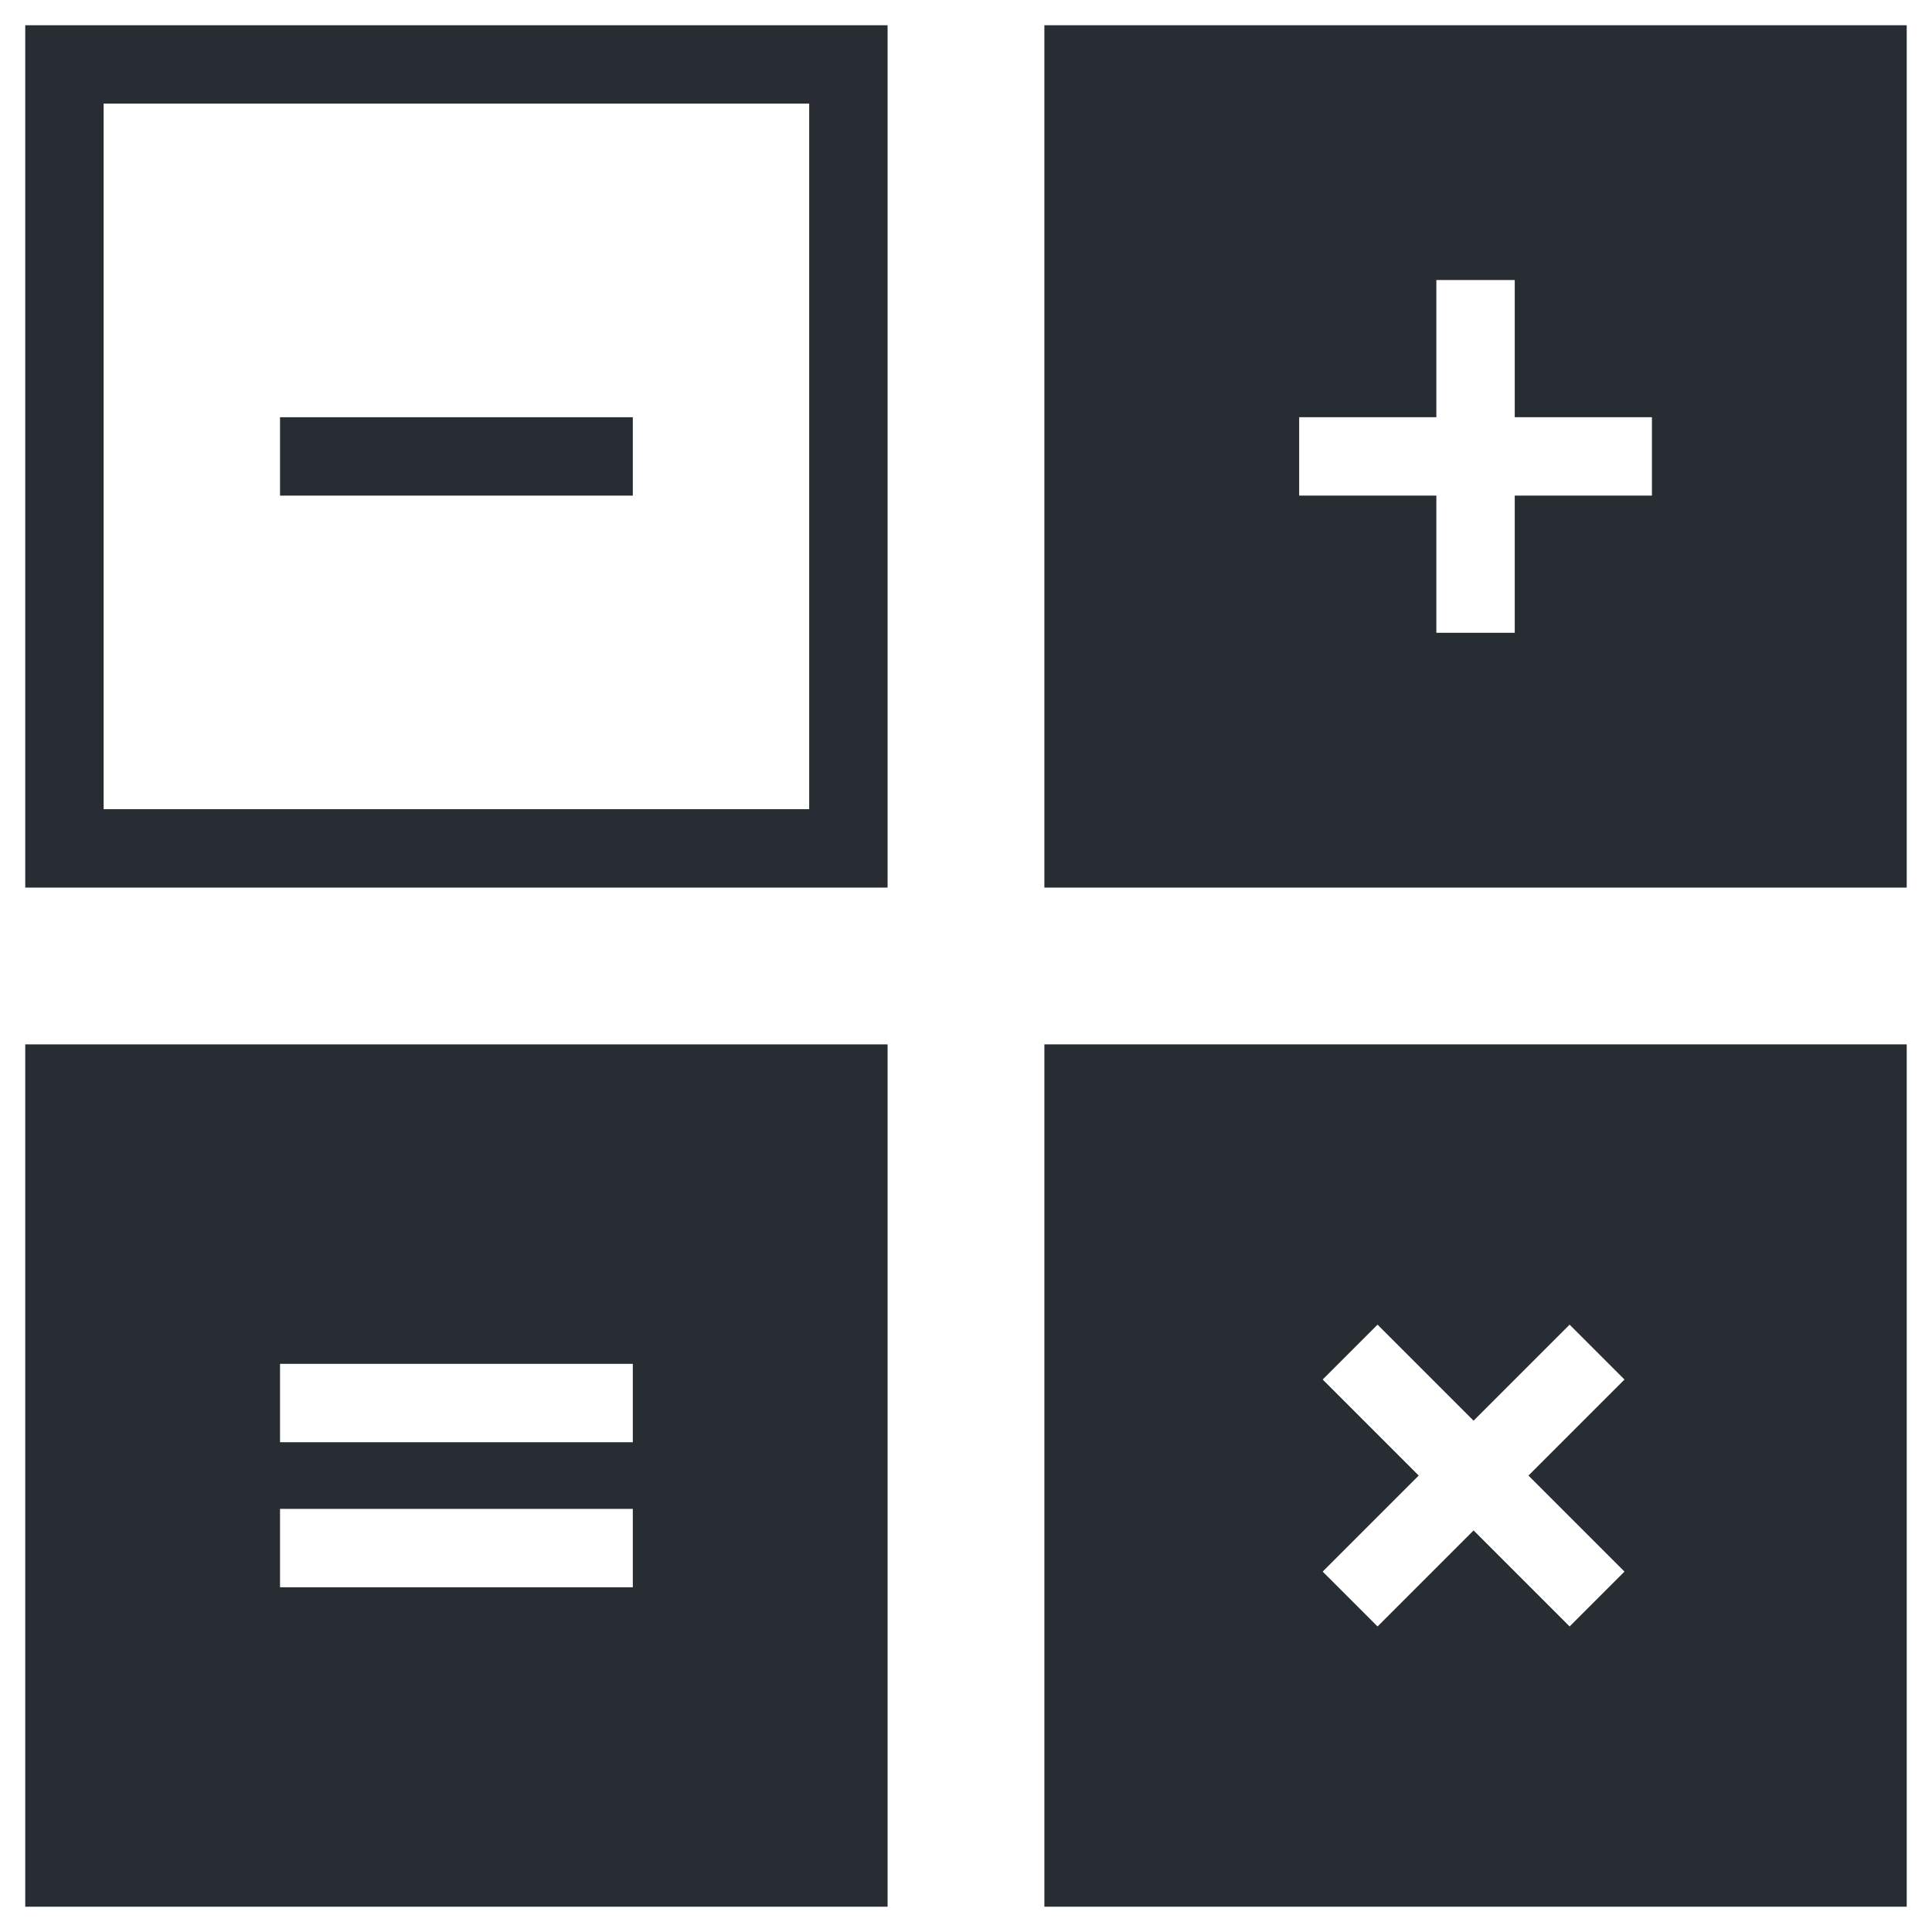
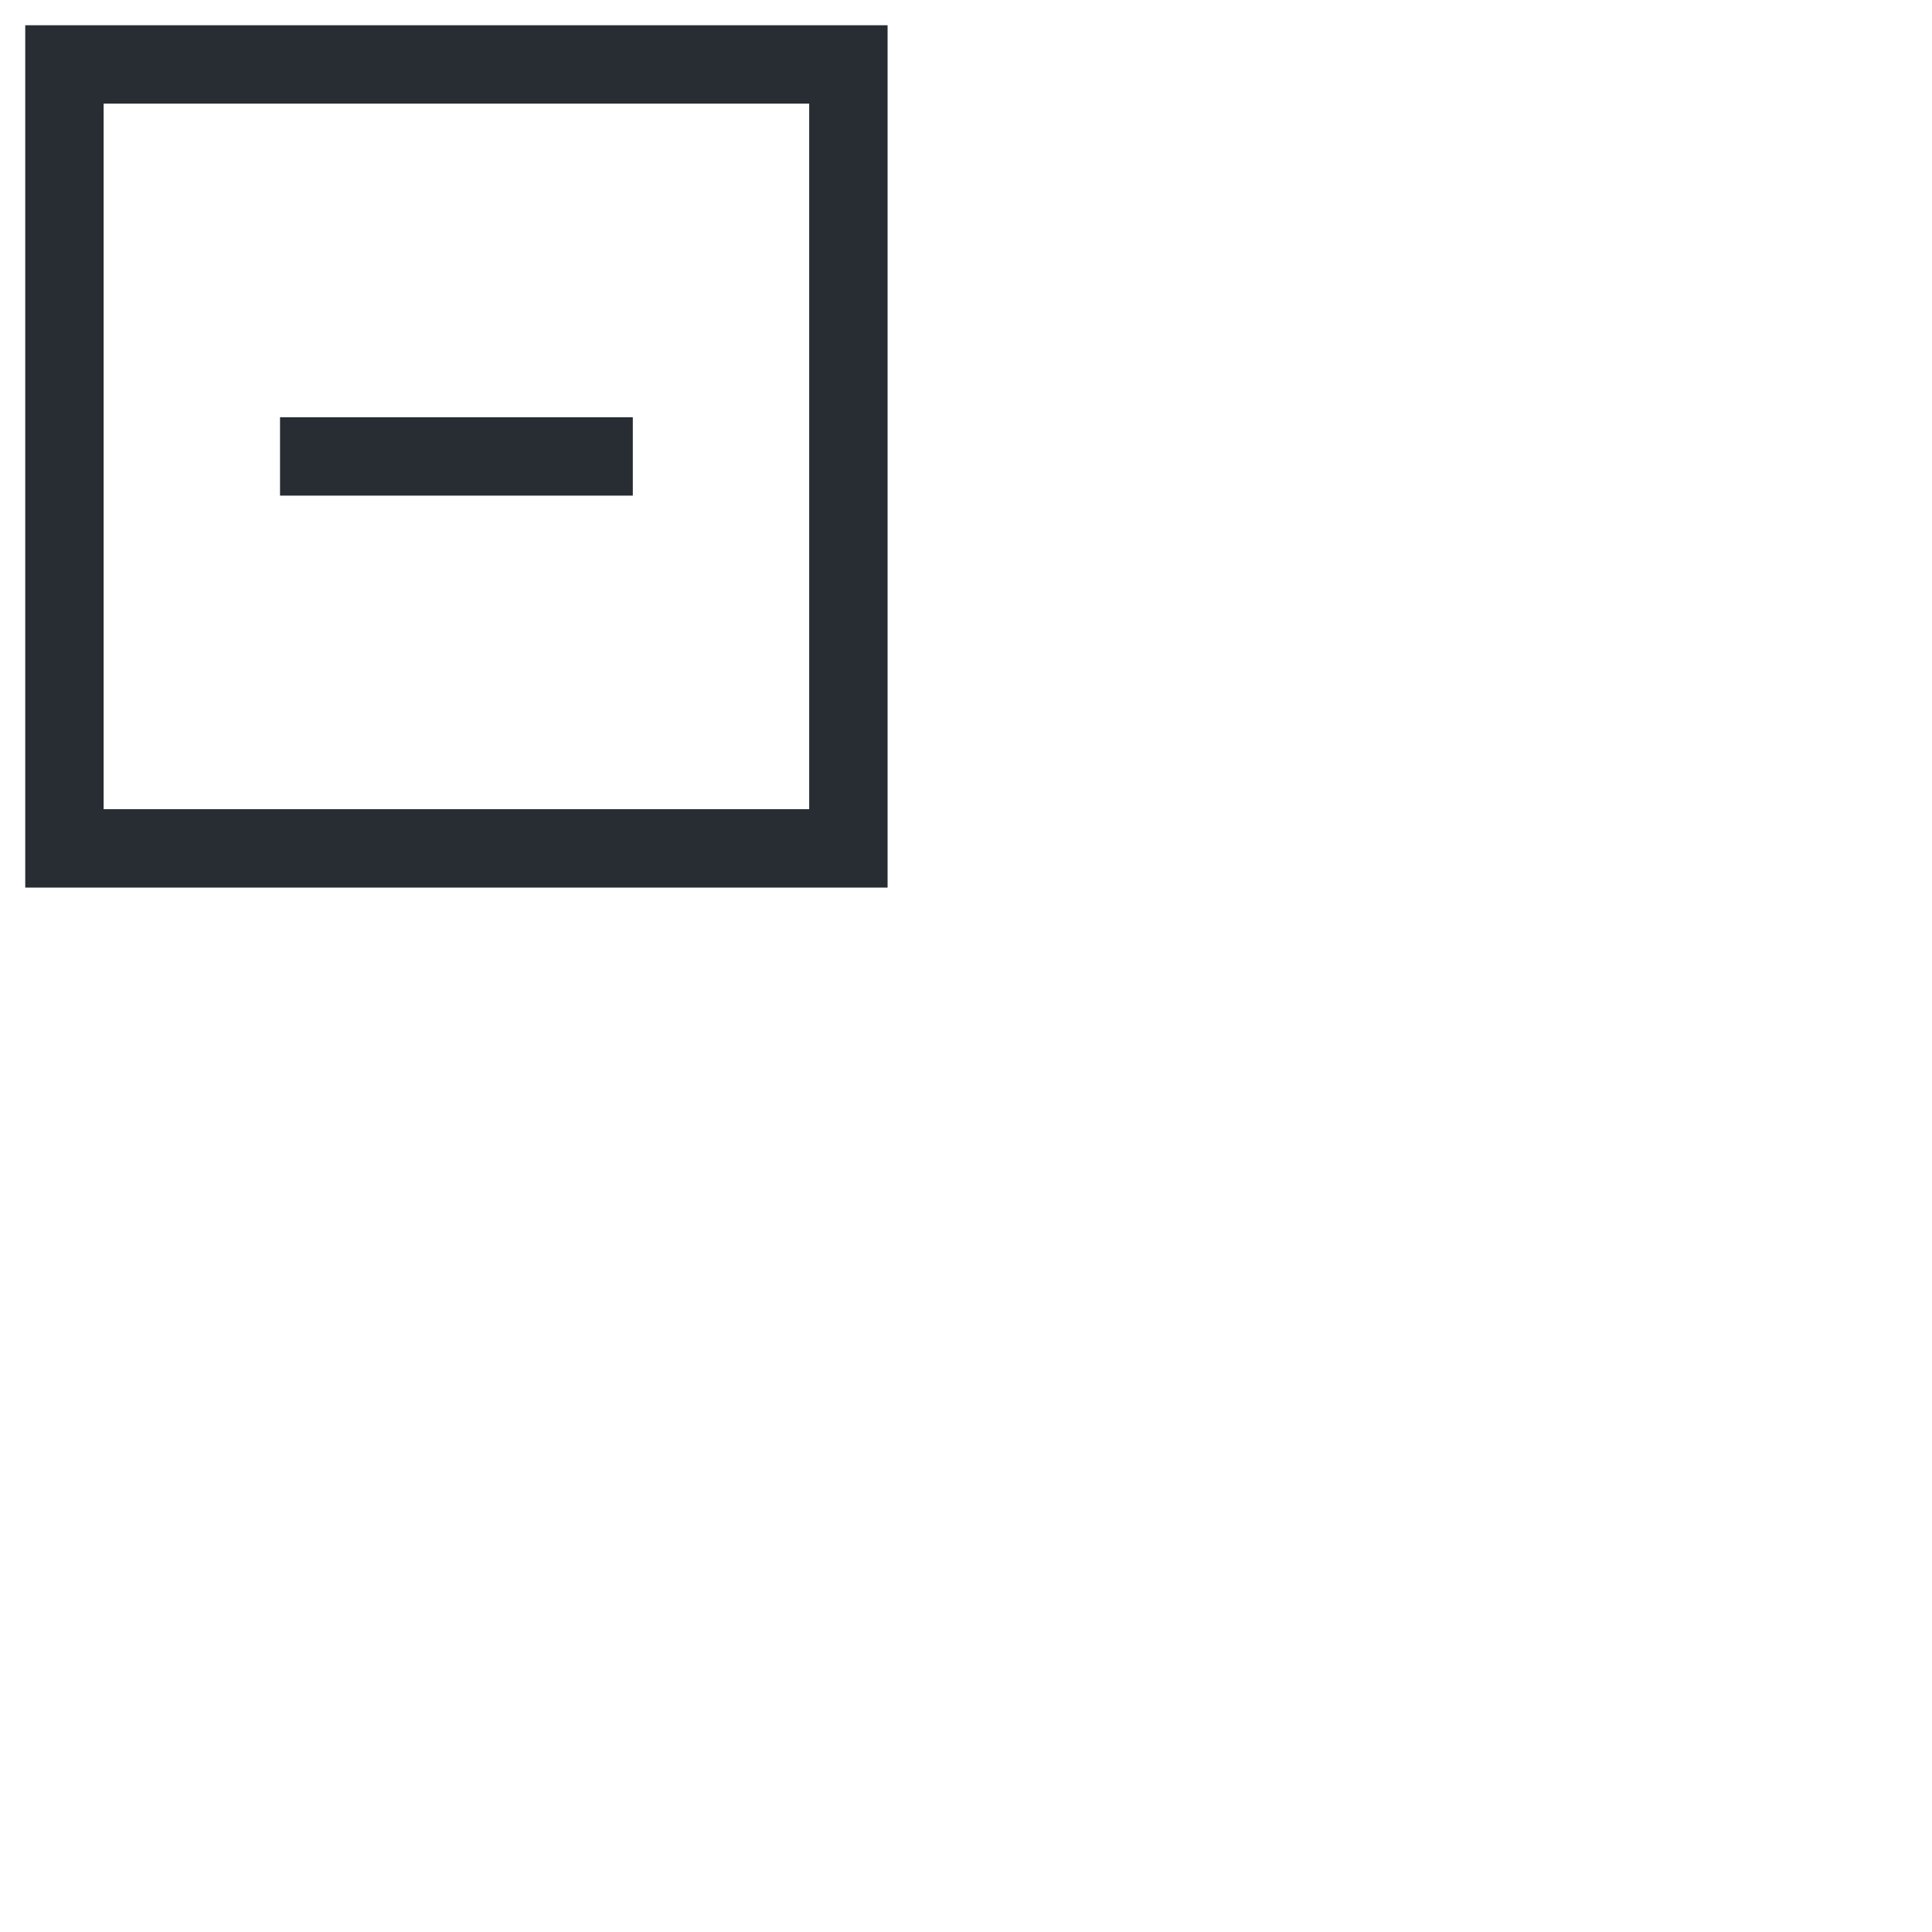
<svg xmlns="http://www.w3.org/2000/svg" width="800px" height="800px" version="1.1" viewBox="144 144 512 512">
  <g fill="#282d34">
    <path d="m150.69 379.22h228.53v-228.53h-228.53zm20.773-207.76h186.98v186.98h-186.98z" />
    <path d="m218.21 254.57h93.492v20.777h-93.492z" />
-     <path d="m150.69 649.3h228.53v-228.53h-228.53zm67.52-143.87h93.492v20.777h-93.492zm0 38.438h93.492v20.777h-93.492z" />
-     <path d="m420.77 150.69v228.53h228.53v-228.53zm161.01 124.65h-36.355v36.355h-20.777v-36.355h-36.355v-20.777h36.355v-36.355h20.777v36.355h36.355z" />
-     <path d="m420.77 649.3h228.53v-228.53h-228.53zm73.754-139.71 14.543-14.543 25.449 25.449 25.449-25.449 14.543 14.543-25.449 25.449 25.449 25.449-14.543 14.543-25.449-25.449-25.449 25.449-14.543-14.543 25.449-25.449z" />
  </g>
</svg>